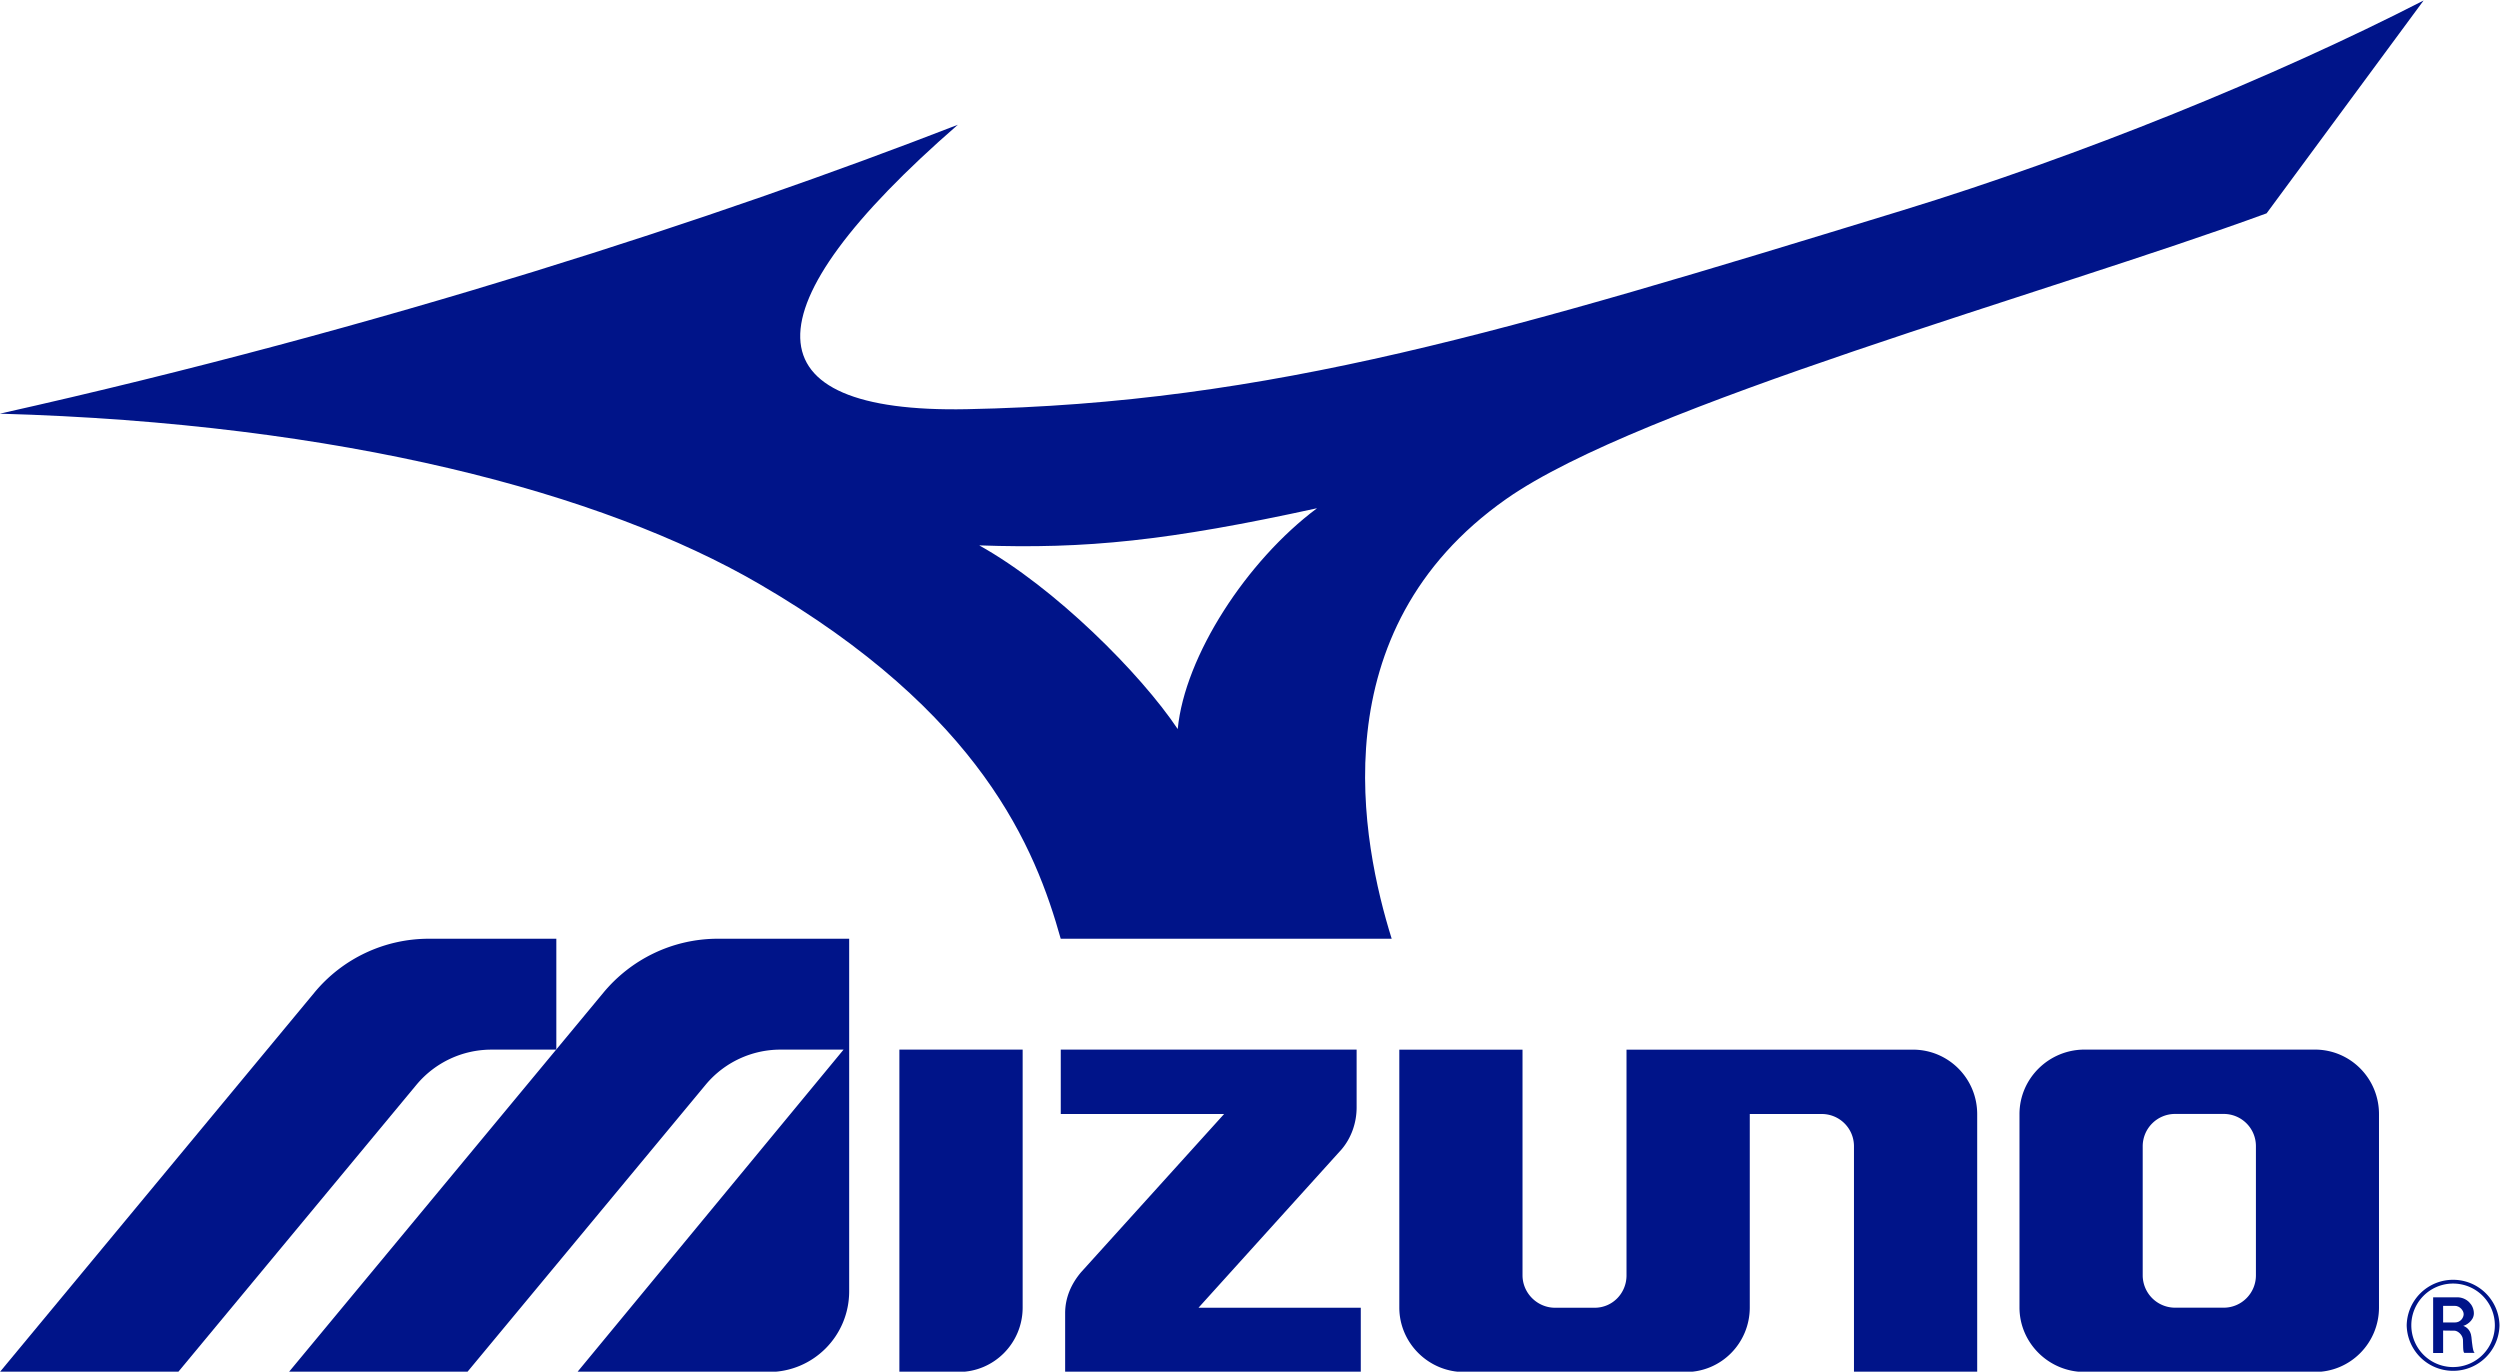
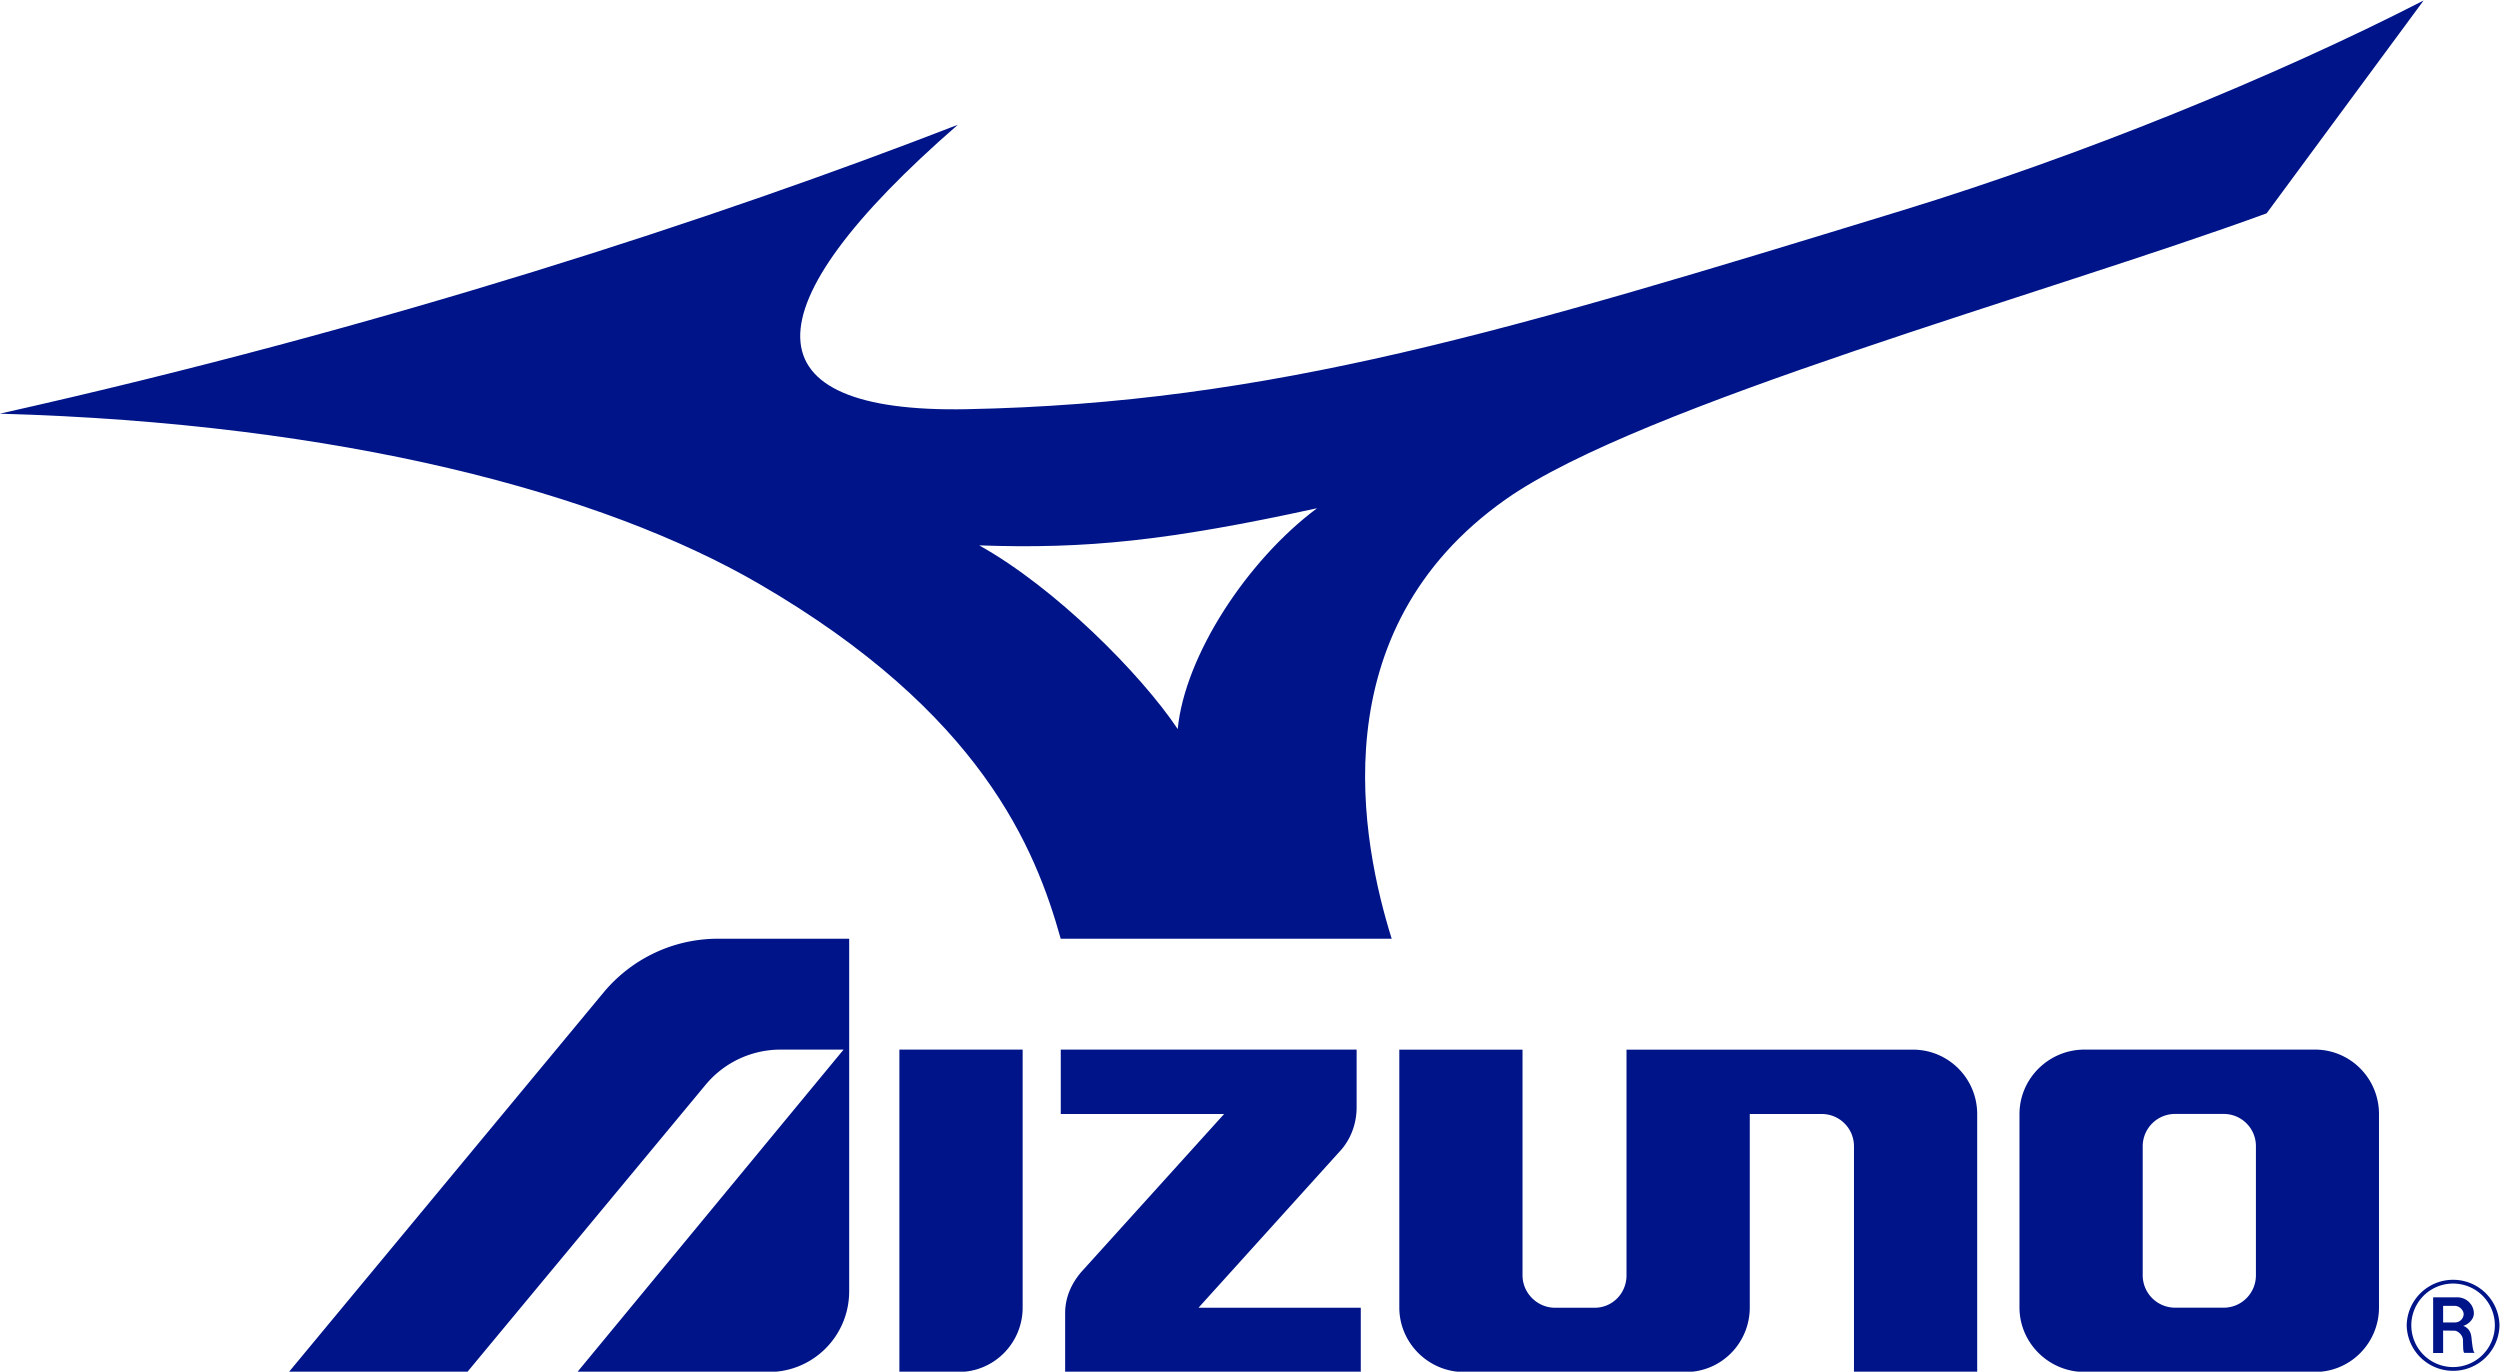
<svg xmlns="http://www.w3.org/2000/svg" width="150" height="82.3">
  <defs>
    <clipPath id="a">
      <path d="M0 841.89h595.276V0H0z" />
    </clipPath>
  </defs>
  <g clip-path="url(#a)" transform="matrix(.507 0 0 -.507 -80.022 253.592)">
    <path d="M445.78 340.06h1.181v2.661l1.354-.018c.354 0 .946-.456.995-1.064.033-.428-.034-1.558.177-1.558h1.211c-.209.073-.313 1.109-.387 1.865-.091.995-.799 1.263-.968 1.337.226.018 1.257.532 1.257 1.477 0 1.012-.859 1.896-1.972 1.896v-.007h-2.848zm1.181 5.583h1.391c.579 0 1.04-.554 1.04-.979 0-.421-.365-.989-1.04-.989v-.002l-1.391.007z" fill="#001489" />
    <path d="M442.65 343.34a5.492 5.492 0 0 1 10.982 0 5.492 5.492 0 0 1-10.982 0m10.433 0a4.94 4.94 0 0 0-4.944-4.941 4.941 4.941 0 0 0 0 9.882 4.938 4.938 0 0 0 4.944-4.941M316.6 364.16c1.125 1.321 1.781 3.103 1.781 4.961v6.845h-35.013v-7.617h19.333l-16.94-18.738c-1.116-1.328-1.874-2.947-1.874-4.836v-6.963h34.987v7.61H299.67zM404.53 375.97c-4.229 0-7.704-3.416-7.704-7.638v-22.874c0-4.213 3.475-7.641 7.704-7.641h27.249c4.219 0 7.593 3.428 7.593 7.641v22.874c0 4.222-3.374 7.638-7.593 7.638zm16.471-7.616a3.804 3.804 0 0 0 3.806-3.822v-15.28c0-2.105-1.701-3.826-3.811-3.826h-5.756a3.837 3.837 0 0 0-3.831 3.826v15.28a3.828 3.828 0 0 0 3.831 3.822zM264.27 375.97h14.588v-30.521c0-4.214-3.378-7.632-7.596-7.632h-6.992zM331.11 337.81c-4.216 0-7.677 3.429-7.677 7.642v30.511h14.581v-26.702c0-2.114 1.754-3.842 3.855-3.842h4.682c2.116 0 3.77 1.721 3.77 3.827v26.717h33.893c4.213 0 7.608-3.413 7.608-7.632V337.81h-14.583v26.732a3.809 3.809 0 0 1-3.826 3.805h-8.505v-22.895c0-4.213-3.366-7.642-7.591-7.642zM242.82 389.09c-5.469 0-10.354-2.49-13.588-6.398l-37.212-44.878h21.115l28.229 34.022a11.516 11.516 0 0 0 8.855 4.131h7.447l-31.506-38.153h22.646c5.282 0 9.522 4.279 9.522 9.555v41.721z" fill="#001489" />
-     <path d="m195.02 382.69-37.204-44.878h21.1l28.227 34.023a11.54 11.54 0 0 0 8.847 4.13h7.682v13.123h-15.073a17.562 17.562 0 0 1-13.579-6.398" fill="#001489" />
    <path d="M322.53 389.09c-3.504 11.245-8.675 36.434 13.568 52.048 15.894 11.15 64.13 24.327 89.973 33.797l18.577 25.184c-17.721-9.095-40.713-18.411-61.683-24.837-46.743-14.323-74.701-22.82-110.72-23.526-25.923-.51-26.279 11.723-1.055 33.661-28.321-10.992-67.925-24.017-113.38-34.191 40.551-1.14 71.339-9.384 89.84-20.13 26.351-15.305 32.738-31.378 35.713-42.006zm-48.812 46.55c12.641-.451 22.343.542 39.98 4.396-8.32-6.203-15.661-17.499-16.488-26.135-4.382 6.558-14.53 16.746-23.492 21.739" fill="#001489" fill-rule="evenodd" />
  </g>
</svg>